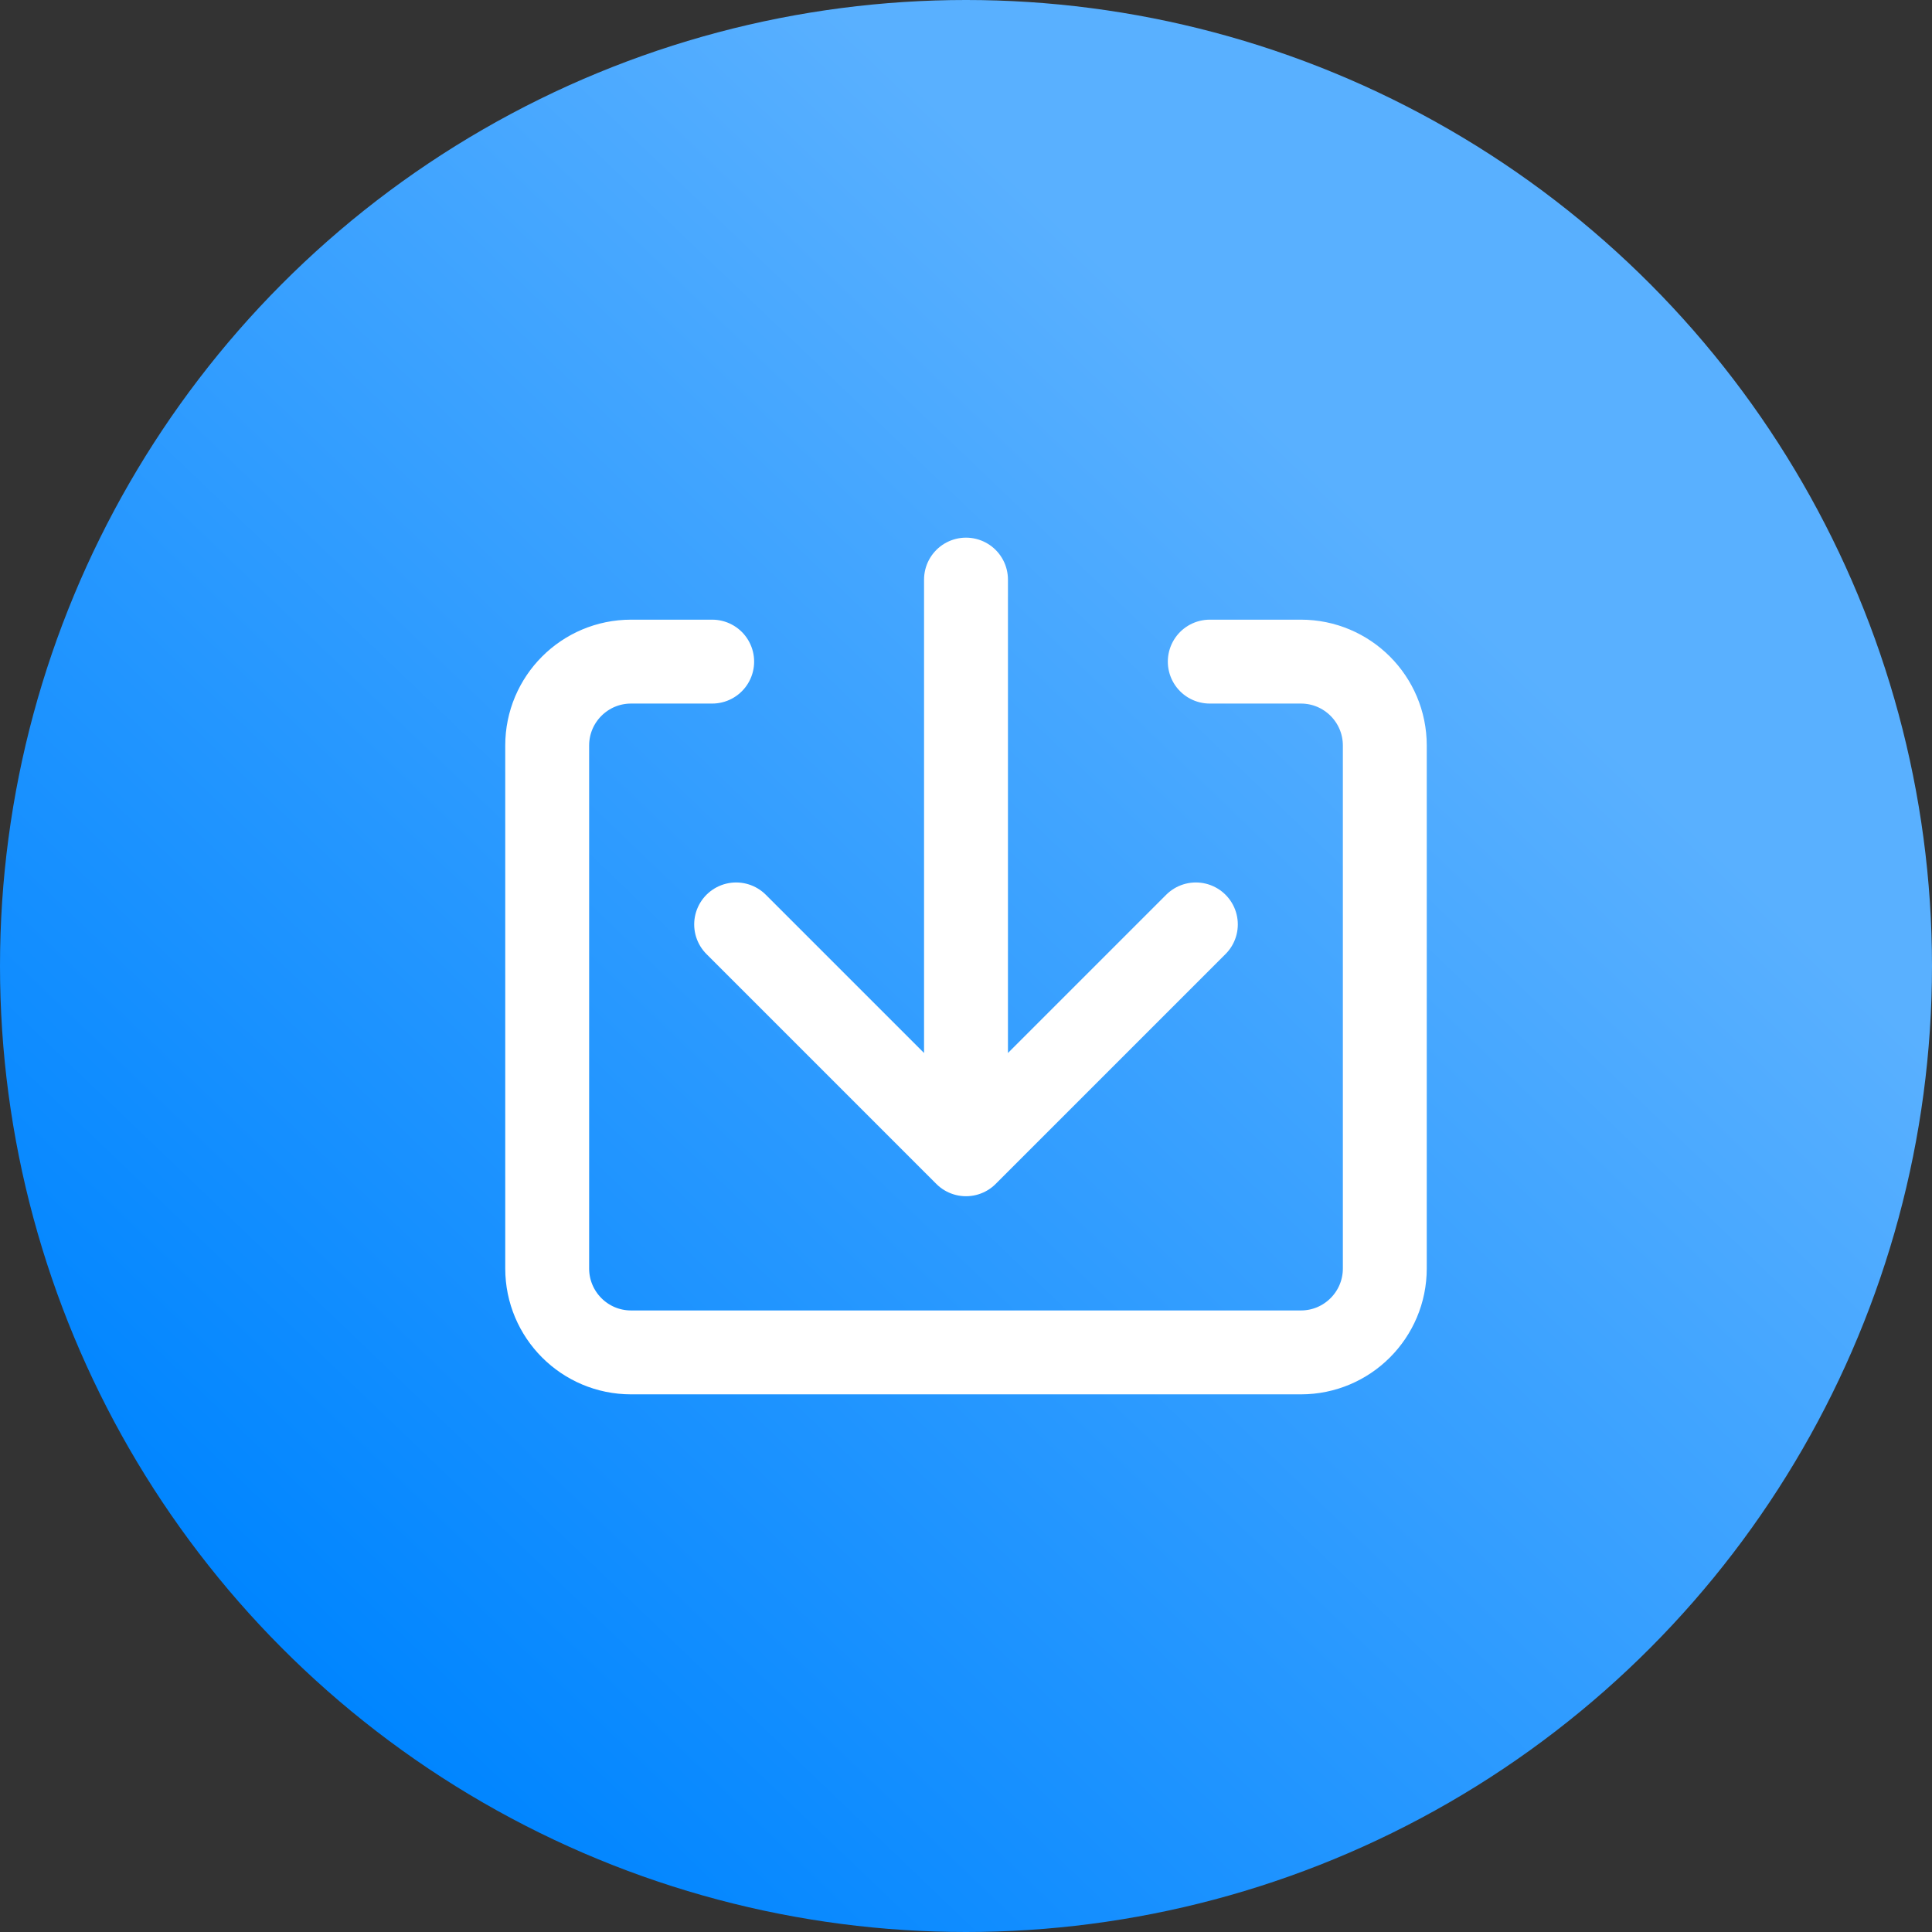
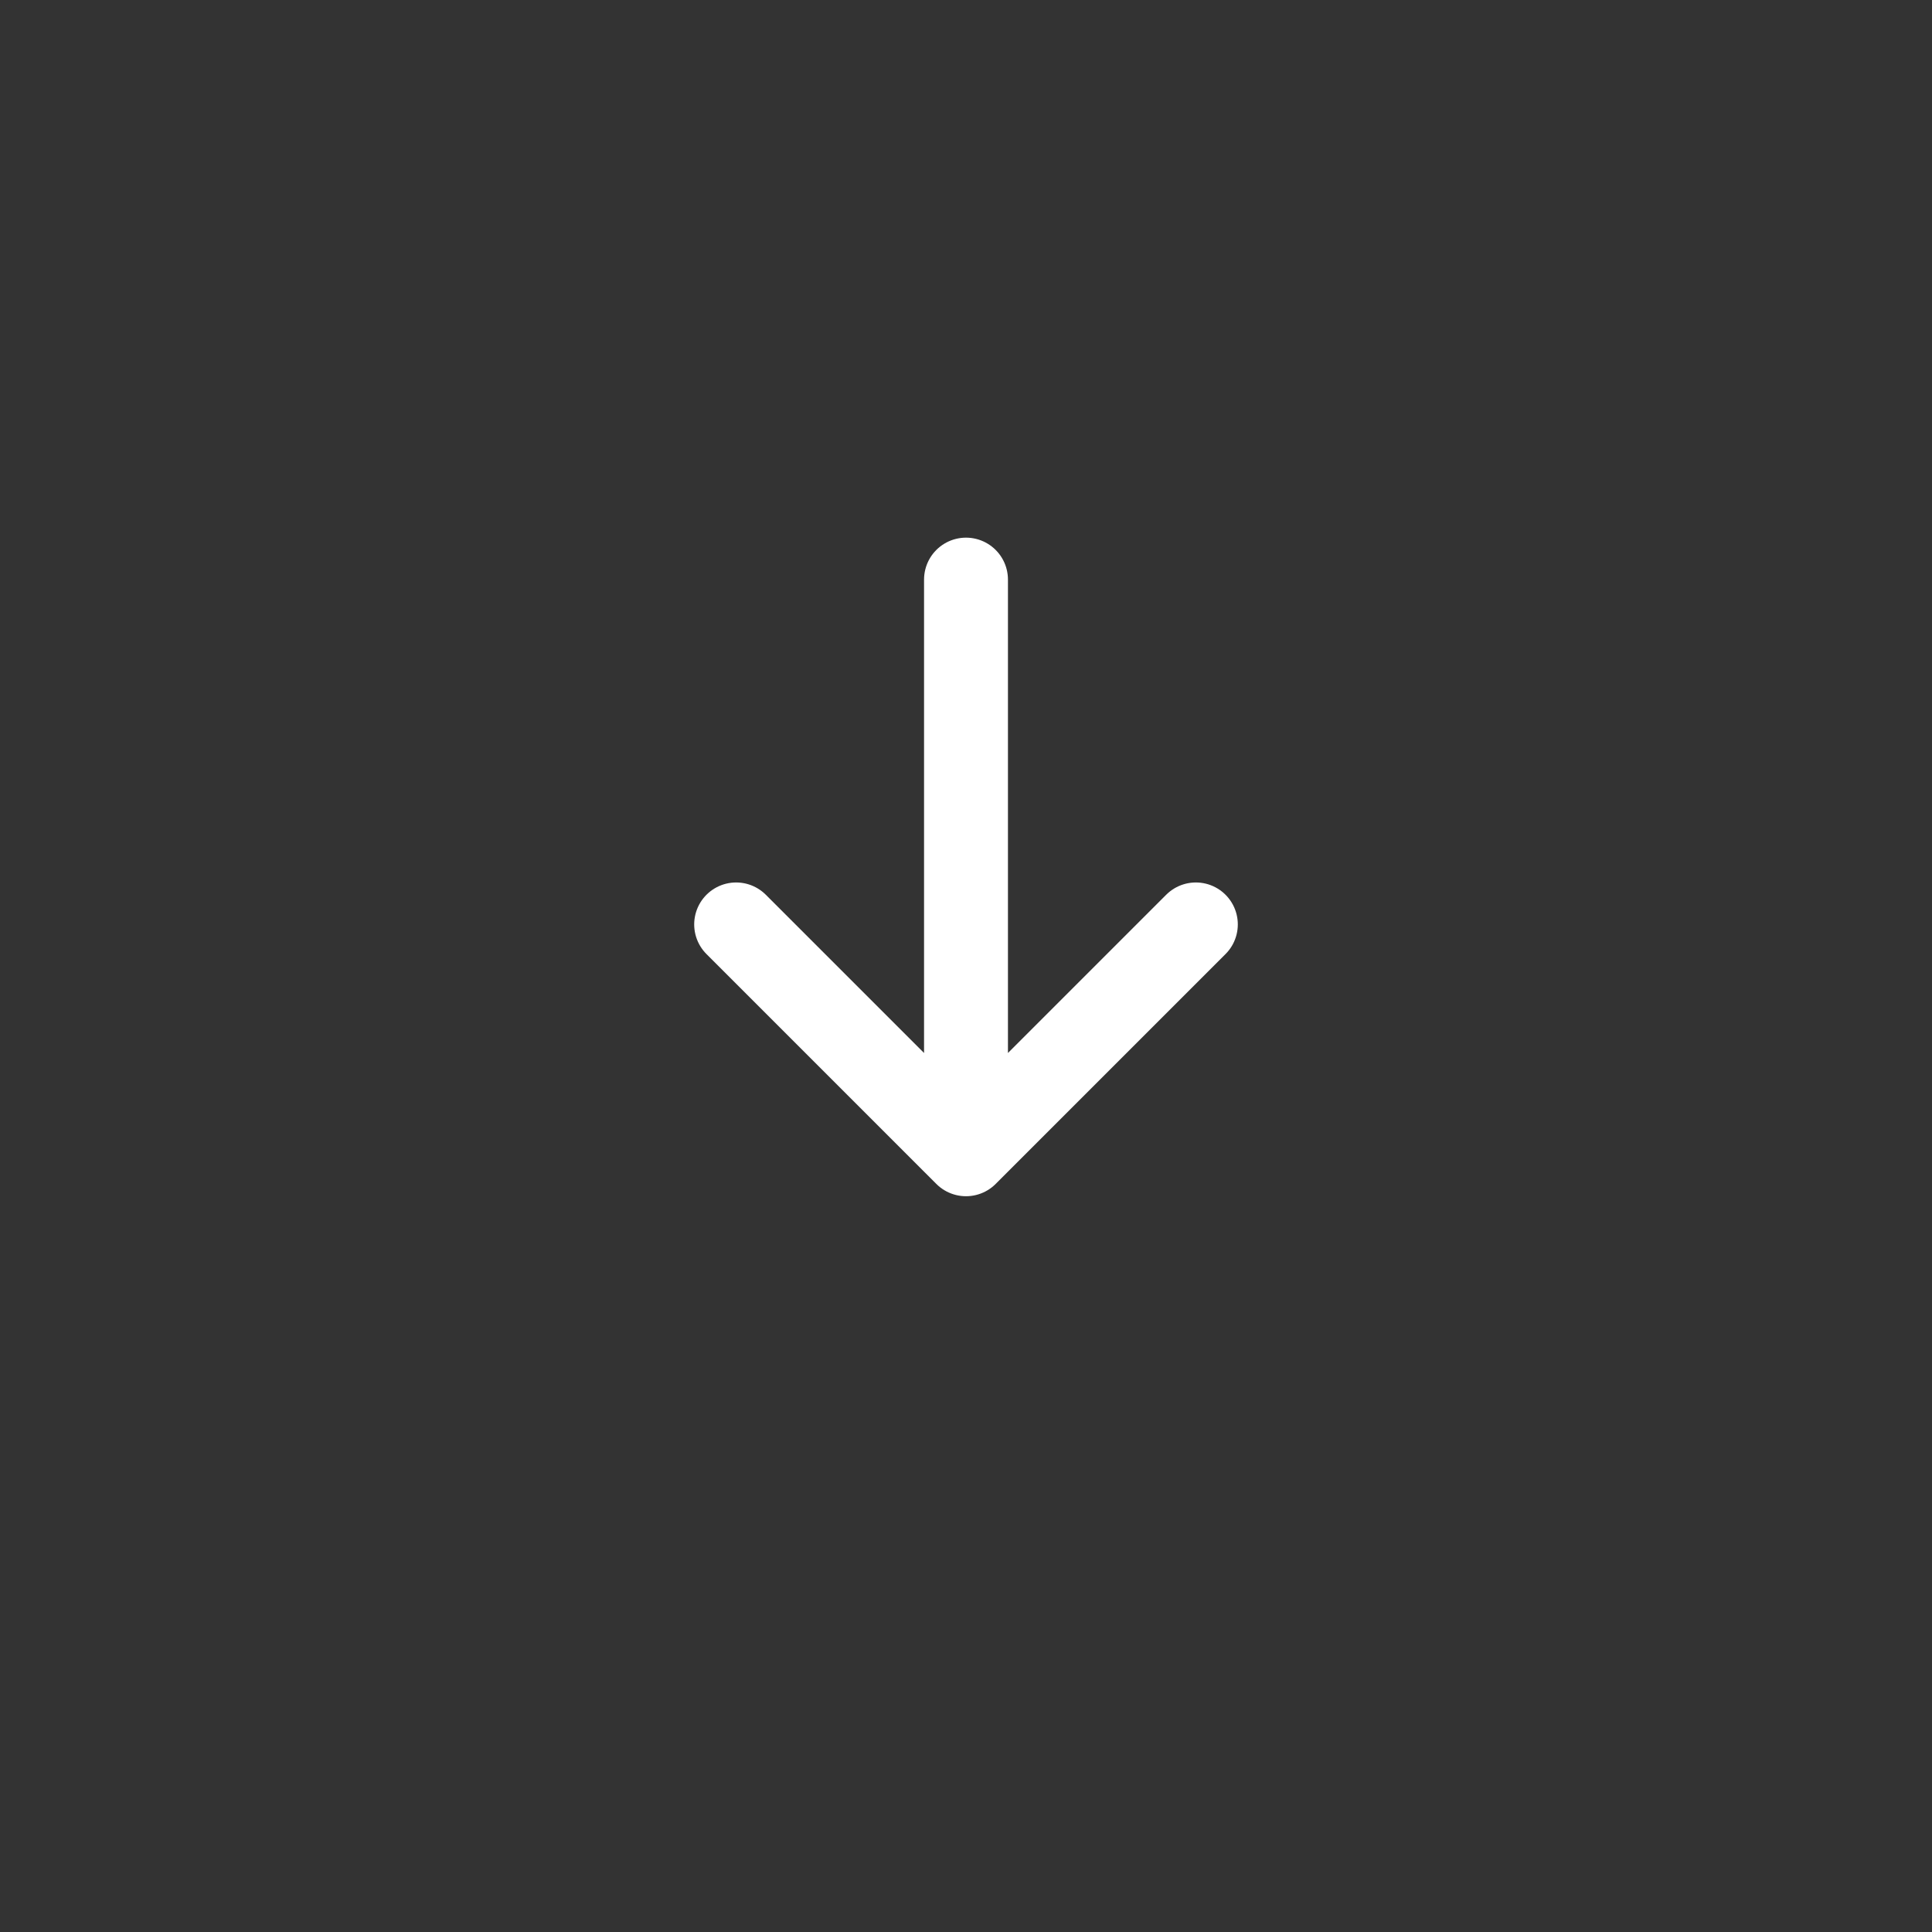
<svg xmlns="http://www.w3.org/2000/svg" width="40" height="40" viewBox="0 0 40 40" fill="none">
  <rect x="0" y="0" width="40" height="40" fill="#333333" stroke="none" />
-   <circle cx="20" cy="20" r="20" fill="url(#paint0_linear_991_8225)" />
-   <path d="M14.745 13.698H13.066C12.106 13.698 11.329 14.476 11.329 15.435V26.262C11.329 27.222 12.106 28 13.066 28H26.934C27.893 28 28.671 27.222 28.671 26.262V15.435C28.671 14.476 27.893 13.698 26.934 13.698H25.047" stroke="white" stroke-width="1.737" stroke-linecap="round" stroke-linejoin="round" />
  <path d="M20 12V23.405M24.759 19.139L20 23.898L15.241 19.139" stroke="white" stroke-width="1.737" stroke-linecap="round" stroke-linejoin="round" />
  <defs>
    <linearGradient id="paint0_linear_991_8225" x1="50" y1="-6.25" x2="8.75" y2="36.875" gradientUnits="userSpaceOnUse">
      <stop offset="0.455" stop-color="#59B0FF" />
      <stop offset="1" stop-color="#0085FF" />
    </linearGradient>
  </defs>
</svg>